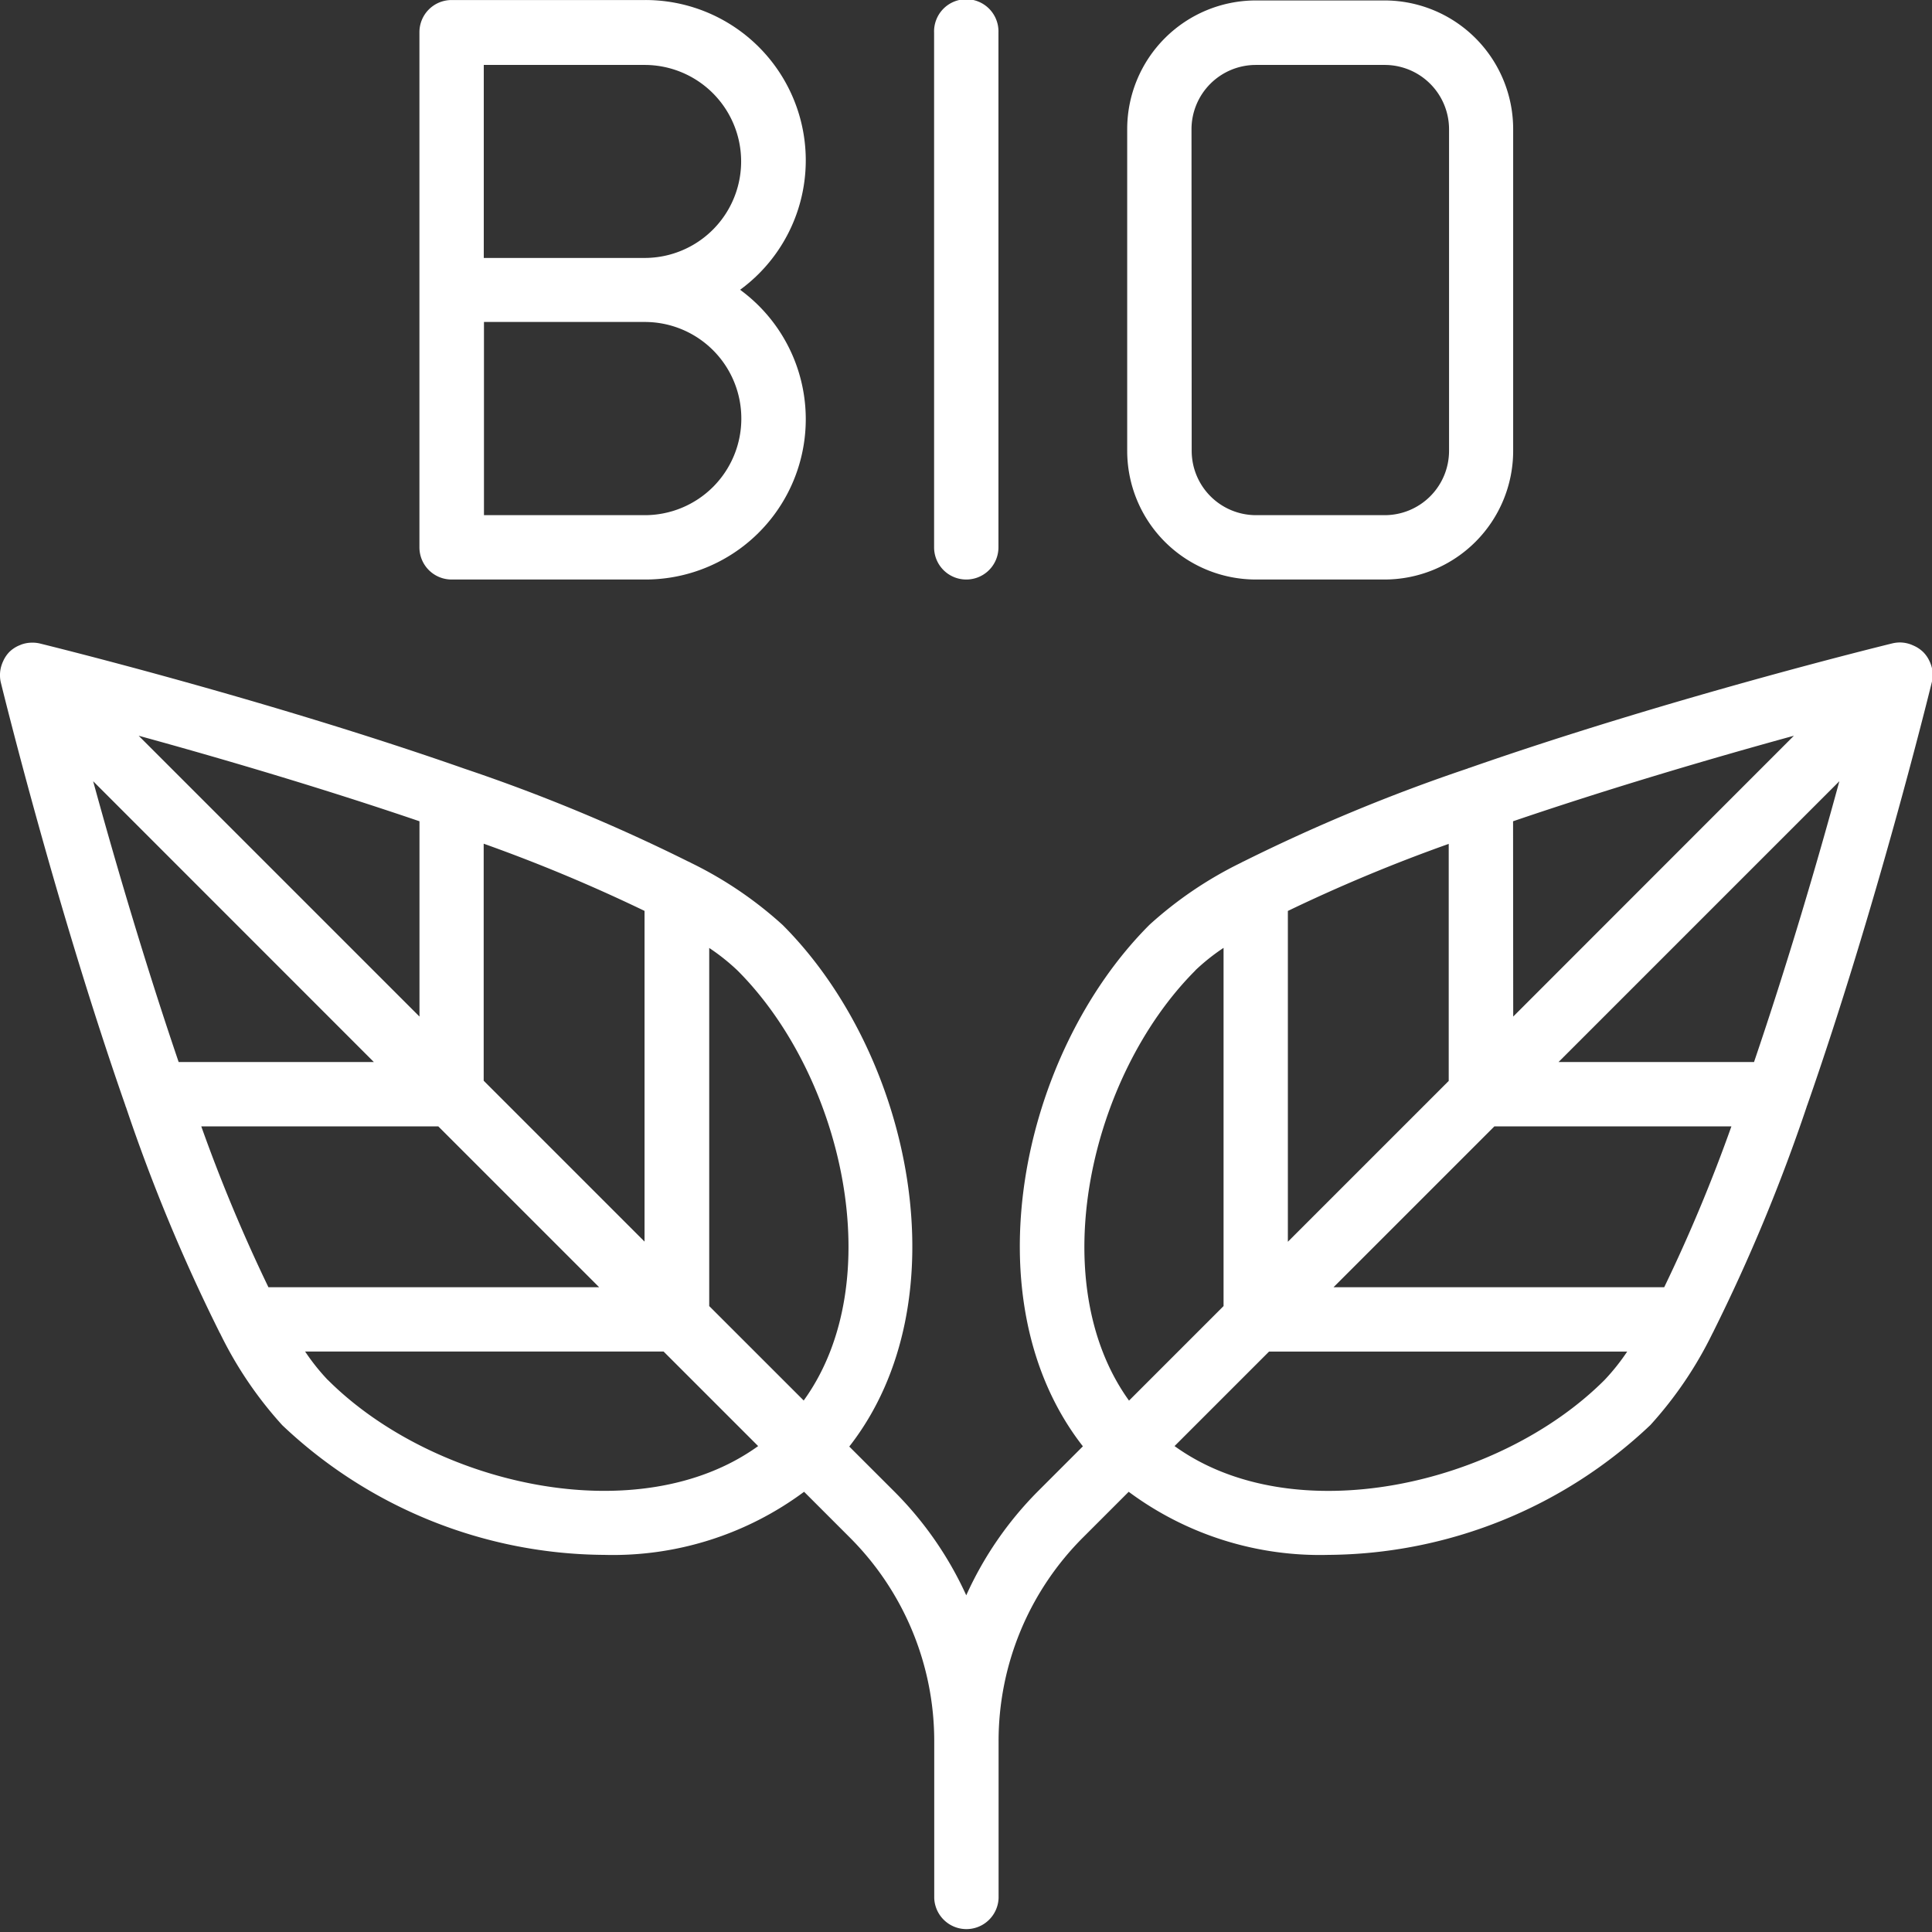
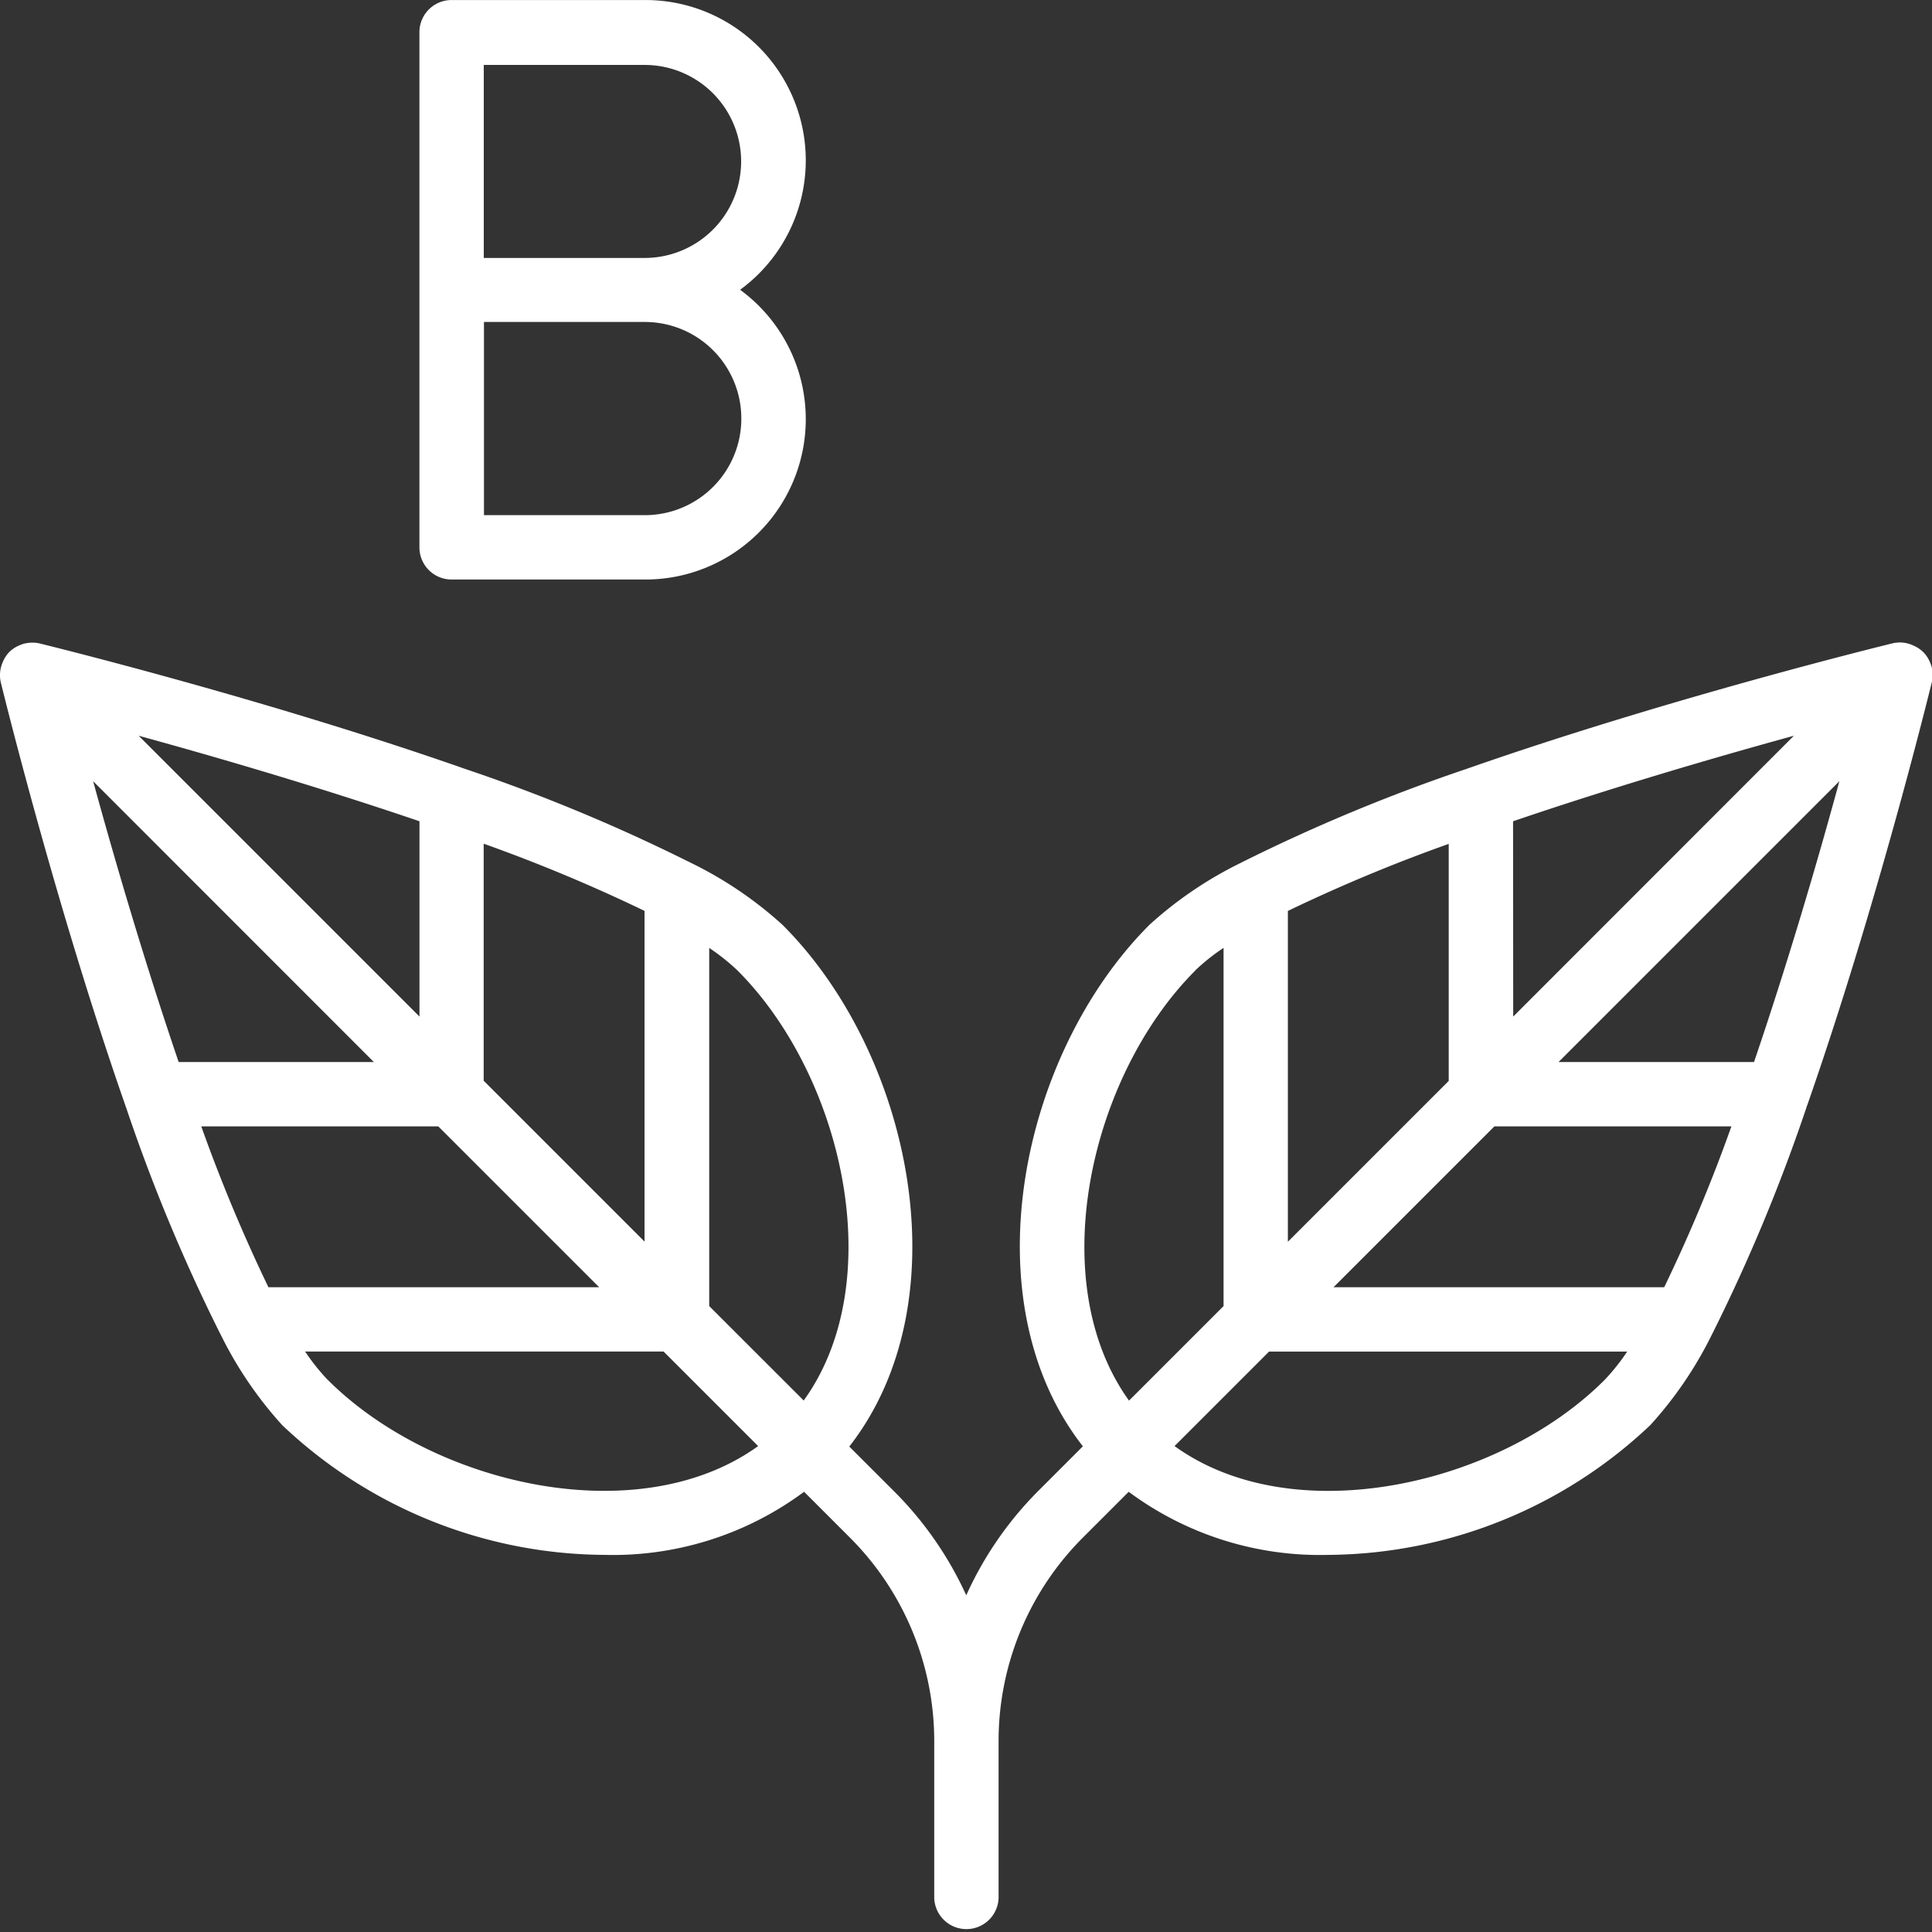
<svg xmlns="http://www.w3.org/2000/svg" xmlns:ns1="http://www.inkscape.org/namespaces/inkscape" xmlns:ns2="http://sodipodi.sourceforge.net/DTD/sodipodi-0.dtd" width="17.198mm" height="17.198mm" viewBox="0 0 17.198 17.198" version="1.1" id="svg5" ns1:version="1.1.2 (b8e25be833, 2022-02-05)" ns2:docname="bio.svg">
  <rect x="0" y="0" width="17.198" height="17.198" fill="#333333" stroke="none" />
  <defs id="defs2" />
  <g ns1:label="Calque 1" ns1:groupmode="layer" id="layer1" transform="translate(-138.919,-101.041)">
    <g id="g837" transform="matrix(0.416,0,0,0.416,138.919,101.045)" style="fill:#ffffff">
      <path id="Tracé_12249" data-name="Tracé 12249" d="m 41.357,160.64 a 0.677,0.677 0 0 0 -0.045,-0.228 0.468,0.468 0 0 0 -0.022,-0.052 0.669,0.669 0 0 0 -0.137,-0.2 0.7,0.7 0 0 0 -0.207,-0.138 L 40.895,160 a 0.69,0.69 0 0 0 -0.23,-0.045 h -0.013 a 0.71,0.71 0 0 0 -0.153,0.018 c -0.316,0.077 -4.837,1.192 -9.06,2.667 -0.011,0 -0.022,0.007 -0.033,0.012 a 37.833,37.833 0 0 0 -4.786,1.984 0.693,0.693 0 0 0 -0.065,0.033 8.369,8.369 0 0 0 -1.957,1.326 c -2.767,2.767 -3.862,8.044 -1.426,11.161 l -0.973,0.973 a 7.571,7.571 0 0 0 -1.523,2.215 7.58,7.58 0 0 0 -1.53,-2.211 l -0.973,-0.972 c 2.436,-3.117 1.34,-8.395 -1.426,-11.161 a 8.35,8.35 0 0 0 -1.956,-1.326 0.686,0.686 0 0 0 -0.069,-0.034 37.763,37.763 0 0 0 -4.786,-1.985 l -0.034,-0.012 c -4.219,-1.475 -8.74,-2.589 -9.053,-2.667 A 0.671,0.671 0 0 0 0.698,159.959 H 0.687 A 0.684,0.684 0 0 0 0.455,160 l -0.048,0.02 a 0.682,0.682 0 0 0 -0.206,0.137 0.671,0.671 0 0 0 -0.134,0.2 0.5,0.5 0 0 0 -0.022,0.052 A 0.678,0.678 0 0 0 0,160.637 v 0.02 a 0.659,0.659 0 0 0 0.016,0.148 c 0.078,0.316 1.193,4.838 2.668,9.061 0,0.01 0.006,0.02 0.011,0.03 a 37.692,37.692 0 0 0 1.986,4.789 0.55,0.55 0 0 0 0.031,0.059 8.357,8.357 0 0 0 1.328,1.96 10.1,10.1 0 0 0 6.893,2.775 6.862,6.862 0 0 0 4.273,-1.35 l 0.97,0.97 a 6.158,6.158 0 0 1 1.815,4.381 v 3.344 a 0.689,0.689 0 0 0 1.377,0 v -3.344 a 6.157,6.157 0 0 1 1.814,-4.381 l 0.97,-0.97 a 6.862,6.862 0 0 0 4.273,1.35 10.109,10.109 0 0 0 6.891,-2.779 8.374,8.374 0 0 0 1.328,-1.961 0.543,0.543 0 0 0 0.03,-0.059 37.746,37.746 0 0 0 1.986,-4.79 c 0,-0.01 0.007,-0.02 0.011,-0.031 1.475,-4.222 2.59,-8.742 2.668,-9.06 a 0.7,0.7 0 0 0 0.016,-0.147 0.122,0.122 0 0 0 0.002,-0.012 z M 17.2,176.178 15.176,174.155 v -7.663 a 4.464,4.464 0 0 1 0.605,0.482 c 2.26,2.259 3.258,6.653 1.418,9.2 z M 4.307,170.31 h 5.072 l 3.442,3.442 H 5.744 A 34.839,34.839 0 0 1 4.307,170.31 Z m -1.34,-8.359 c 1.77,0.485 3.936,1.124 6.009,1.83 v 4.179 z M 8,168.933 H 3.823 c -0.706,-2.073 -1.345,-4.238 -1.83,-6.009 z m 2.35,0.4 v -5.072 a 34.844,34.844 0 0 1 3.442,1.438 v 7.076 z m -3.339,6.4 A 4.59,4.59 0 0 1 6.529,175.128 H 14.2 l 2.023,2.023 c -2.554,1.841 -6.949,0.843 -9.209,-1.417 z m 30.519,-6.8 h -4.18 l 6.009,-6.009 c -0.482,1.776 -1.121,3.937 -1.826,6.009 z m -1.922,4.819 h -7.073 l 3.442,-3.442 h 5.072 a 34.449,34.449 0 0 1 -1.438,3.442 z M 31,169.337 27.558,172.779 V 165.7 A 34.811,34.811 0 0 1 31,164.265 Z m 1.377,-5.556 c 2.072,-0.706 4.238,-1.344 6.009,-1.83 l -6.006,6.009 z m -6.8,3.191 a 4.42,4.42 0 0 1 0.605,-0.482 v 7.665 l -2.023,2.023 c -1.837,-2.551 -0.839,-6.945 1.421,-9.206 z m -0.445,10.18 2.023,-2.023 h 7.664 a 4.588,4.588 0 0 1 -0.482,0.605 c -2.256,2.26 -6.65,3.259 -9.202,1.418 z m 0,0" transform="translate(0,-146.217)" fill="#ffffff" style="fill:#ffffff" />
-       <path id="Tracé_12250" data-name="Tracé 12250" d="m 233,12.711 a 0.688,0.688 0 0 0 0.688,-0.688 V 1.009 a 0.689,0.689 0 1 0 -1.377,0 V 12.023 A 0.688,0.688 0 0 0 233,12.711 Z m 0,0" transform="translate(-212.323,-0.32)" fill="#ffffff" style="fill:#ffffff" />
      <path id="Tracé_12251" data-name="Tracé 12251" d="m 105,12.711 h 4.13 a 3.431,3.431 0 0 0 2.044,-6.2 3.431,3.431 0 0 0 -2.044,-6.2 H 105 a 0.688,0.688 0 0 0 -0.688,0.688 V 12.022 A 0.688,0.688 0 0 0 105,12.711 Z m 6.2,-3.442 a 2.065,2.065 0 0 1 -2.065,2.065 h -3.442 V 7.2 h 3.442 A 2.065,2.065 0 0 1 111.2,9.269 Z M 105.689,1.7 h 3.442 a 2.065,2.065 0 1 1 0,4.13 h -3.442 z m 0,0" transform="translate(-95.337,-0.32)" fill="#ffffff" style="fill:#ffffff" />
-       <path id="Tracé_12252" data-name="Tracé 12252" d="m 283.066,12.711 h 2.753 a 2.754,2.754 0 0 0 2.753,-2.753 V 3.074 A 2.754,2.754 0 0 0 285.819,0.32 h -2.753 a 2.754,2.754 0 0 0 -2.753,2.753 v 6.884 a 2.754,2.754 0 0 0 2.753,2.754 z M 281.689,3.074 A 1.377,1.377 0 0 1 283.066,1.7 h 2.753 a 1.377,1.377 0 0 1 1.381,1.374 v 6.883 a 1.377,1.377 0 0 1 -1.377,1.377 h -2.753 a 1.377,1.377 0 0 1 -1.377,-1.377 z m 0,0" transform="translate(-256.193,-0.32)" fill="#ffffff" style="fill:#ffffff" />
    </g>
  </g>
</svg>